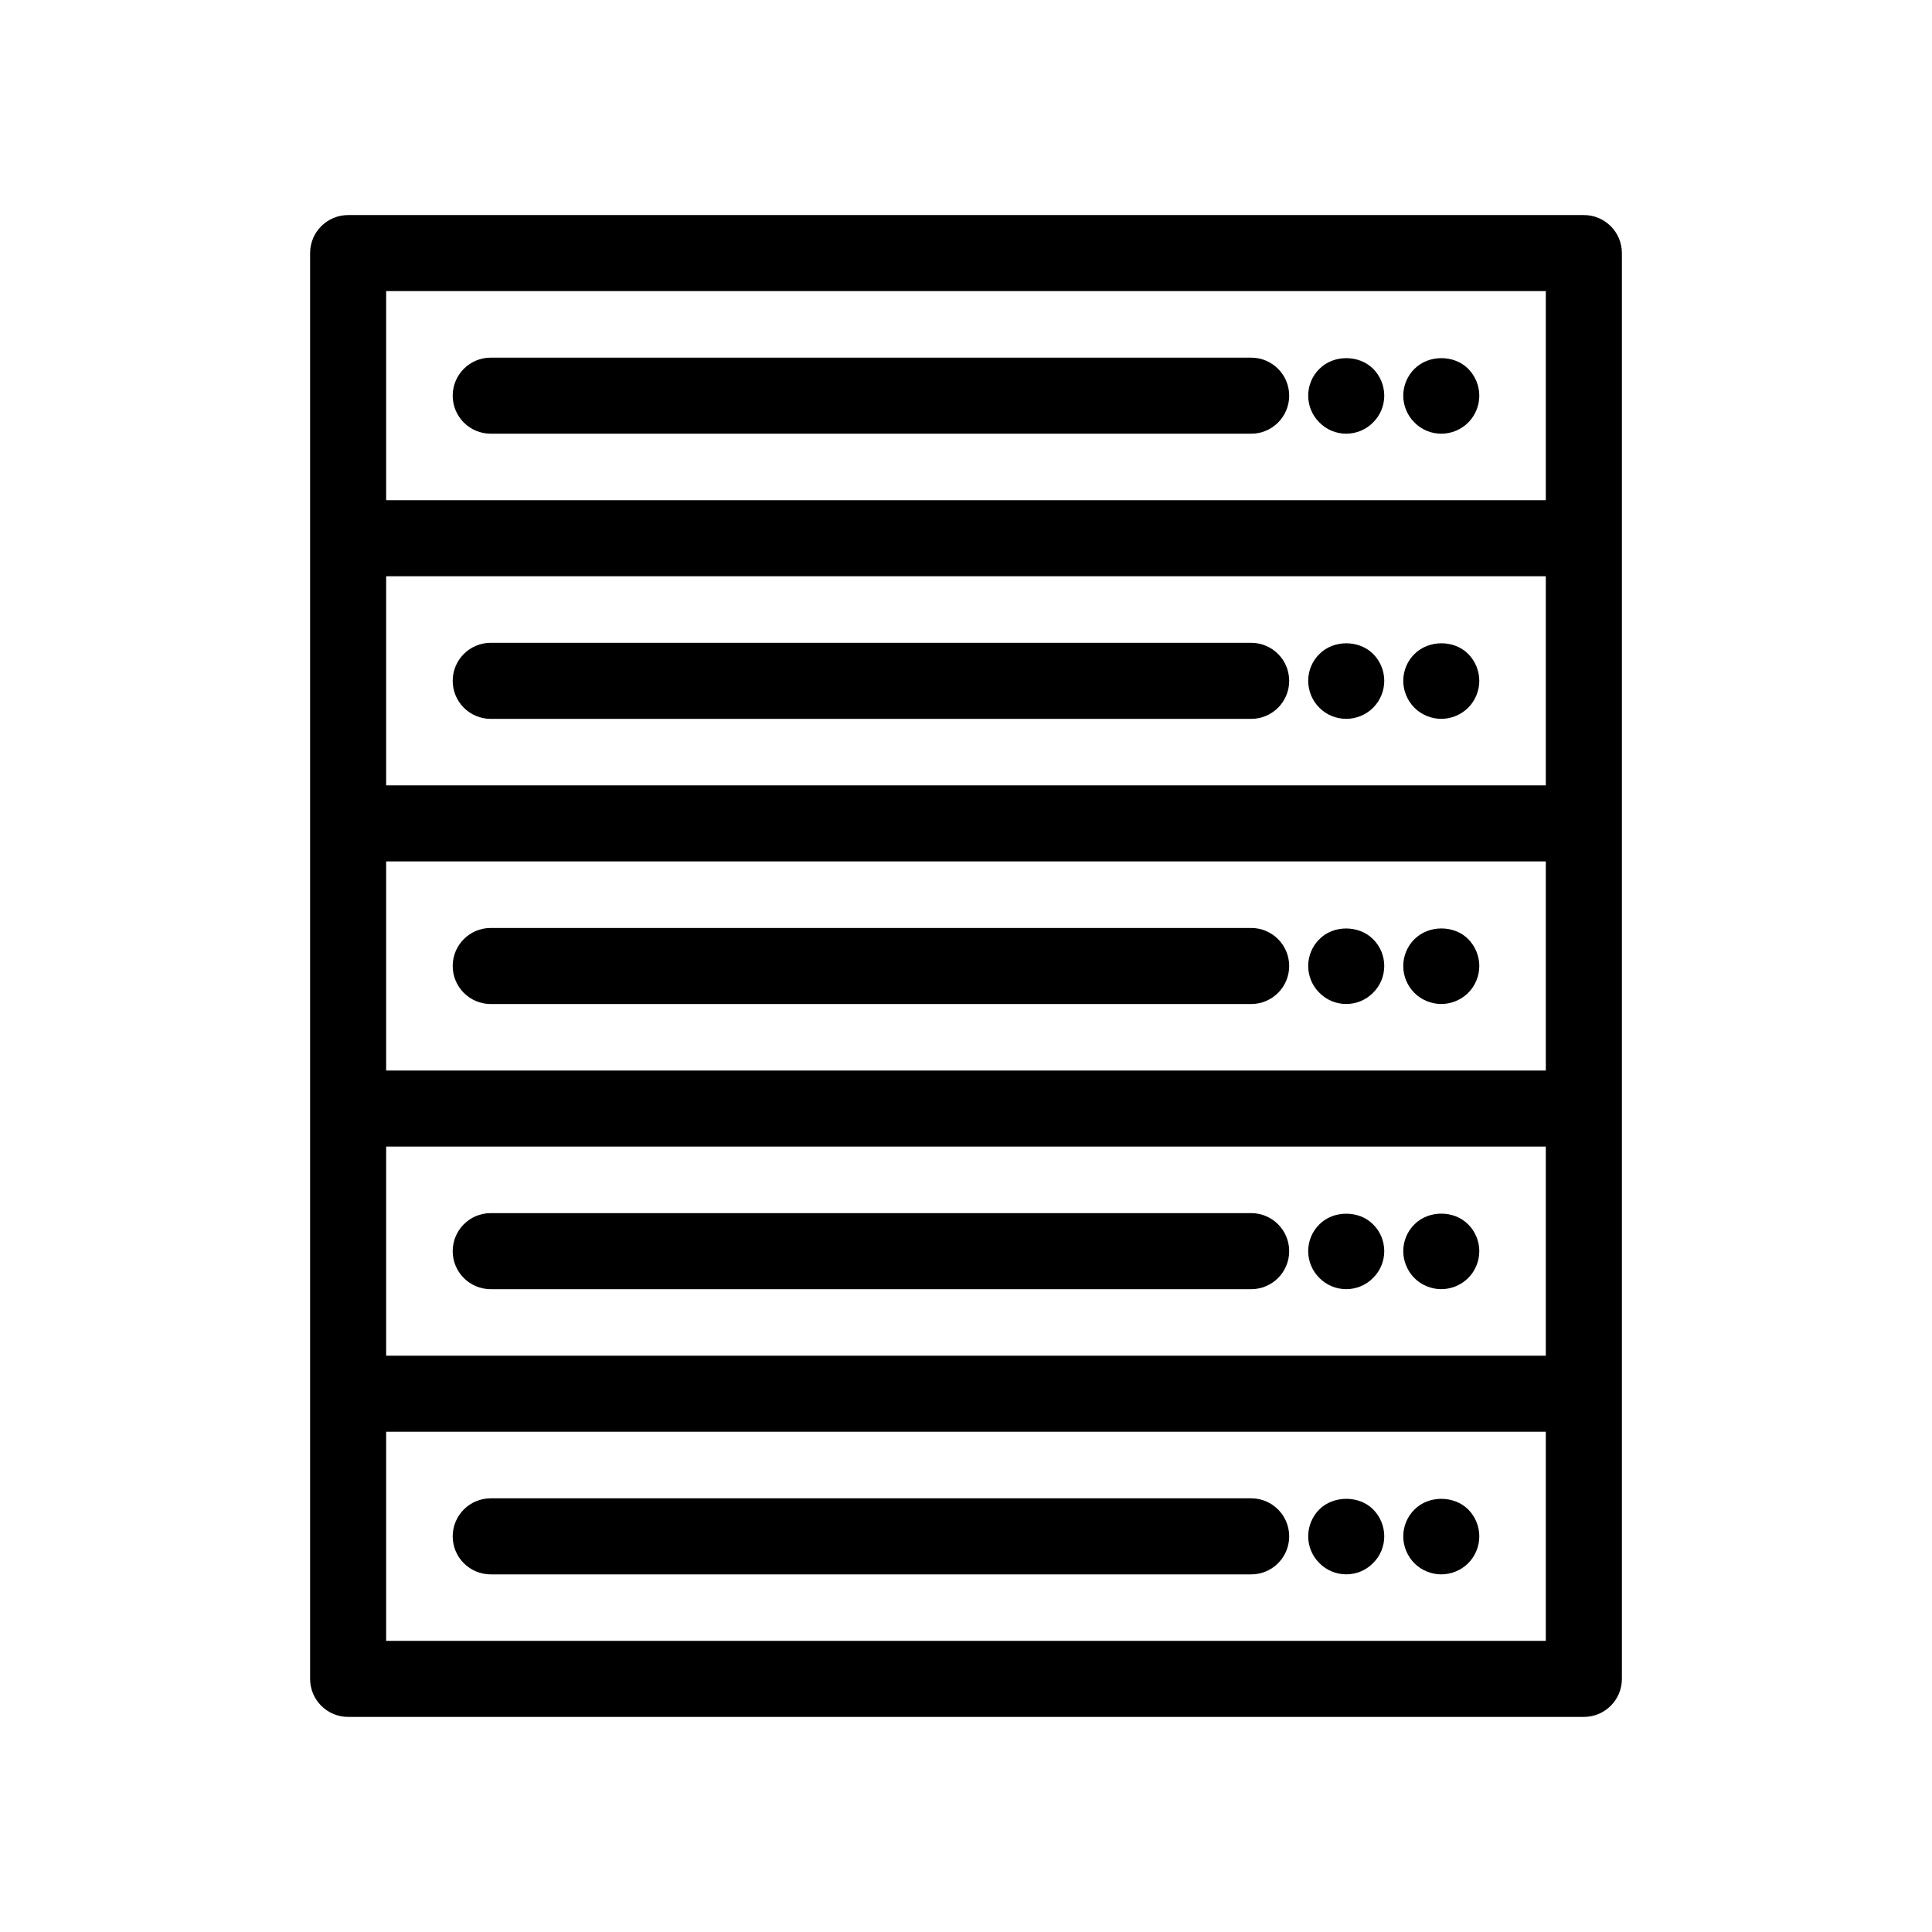
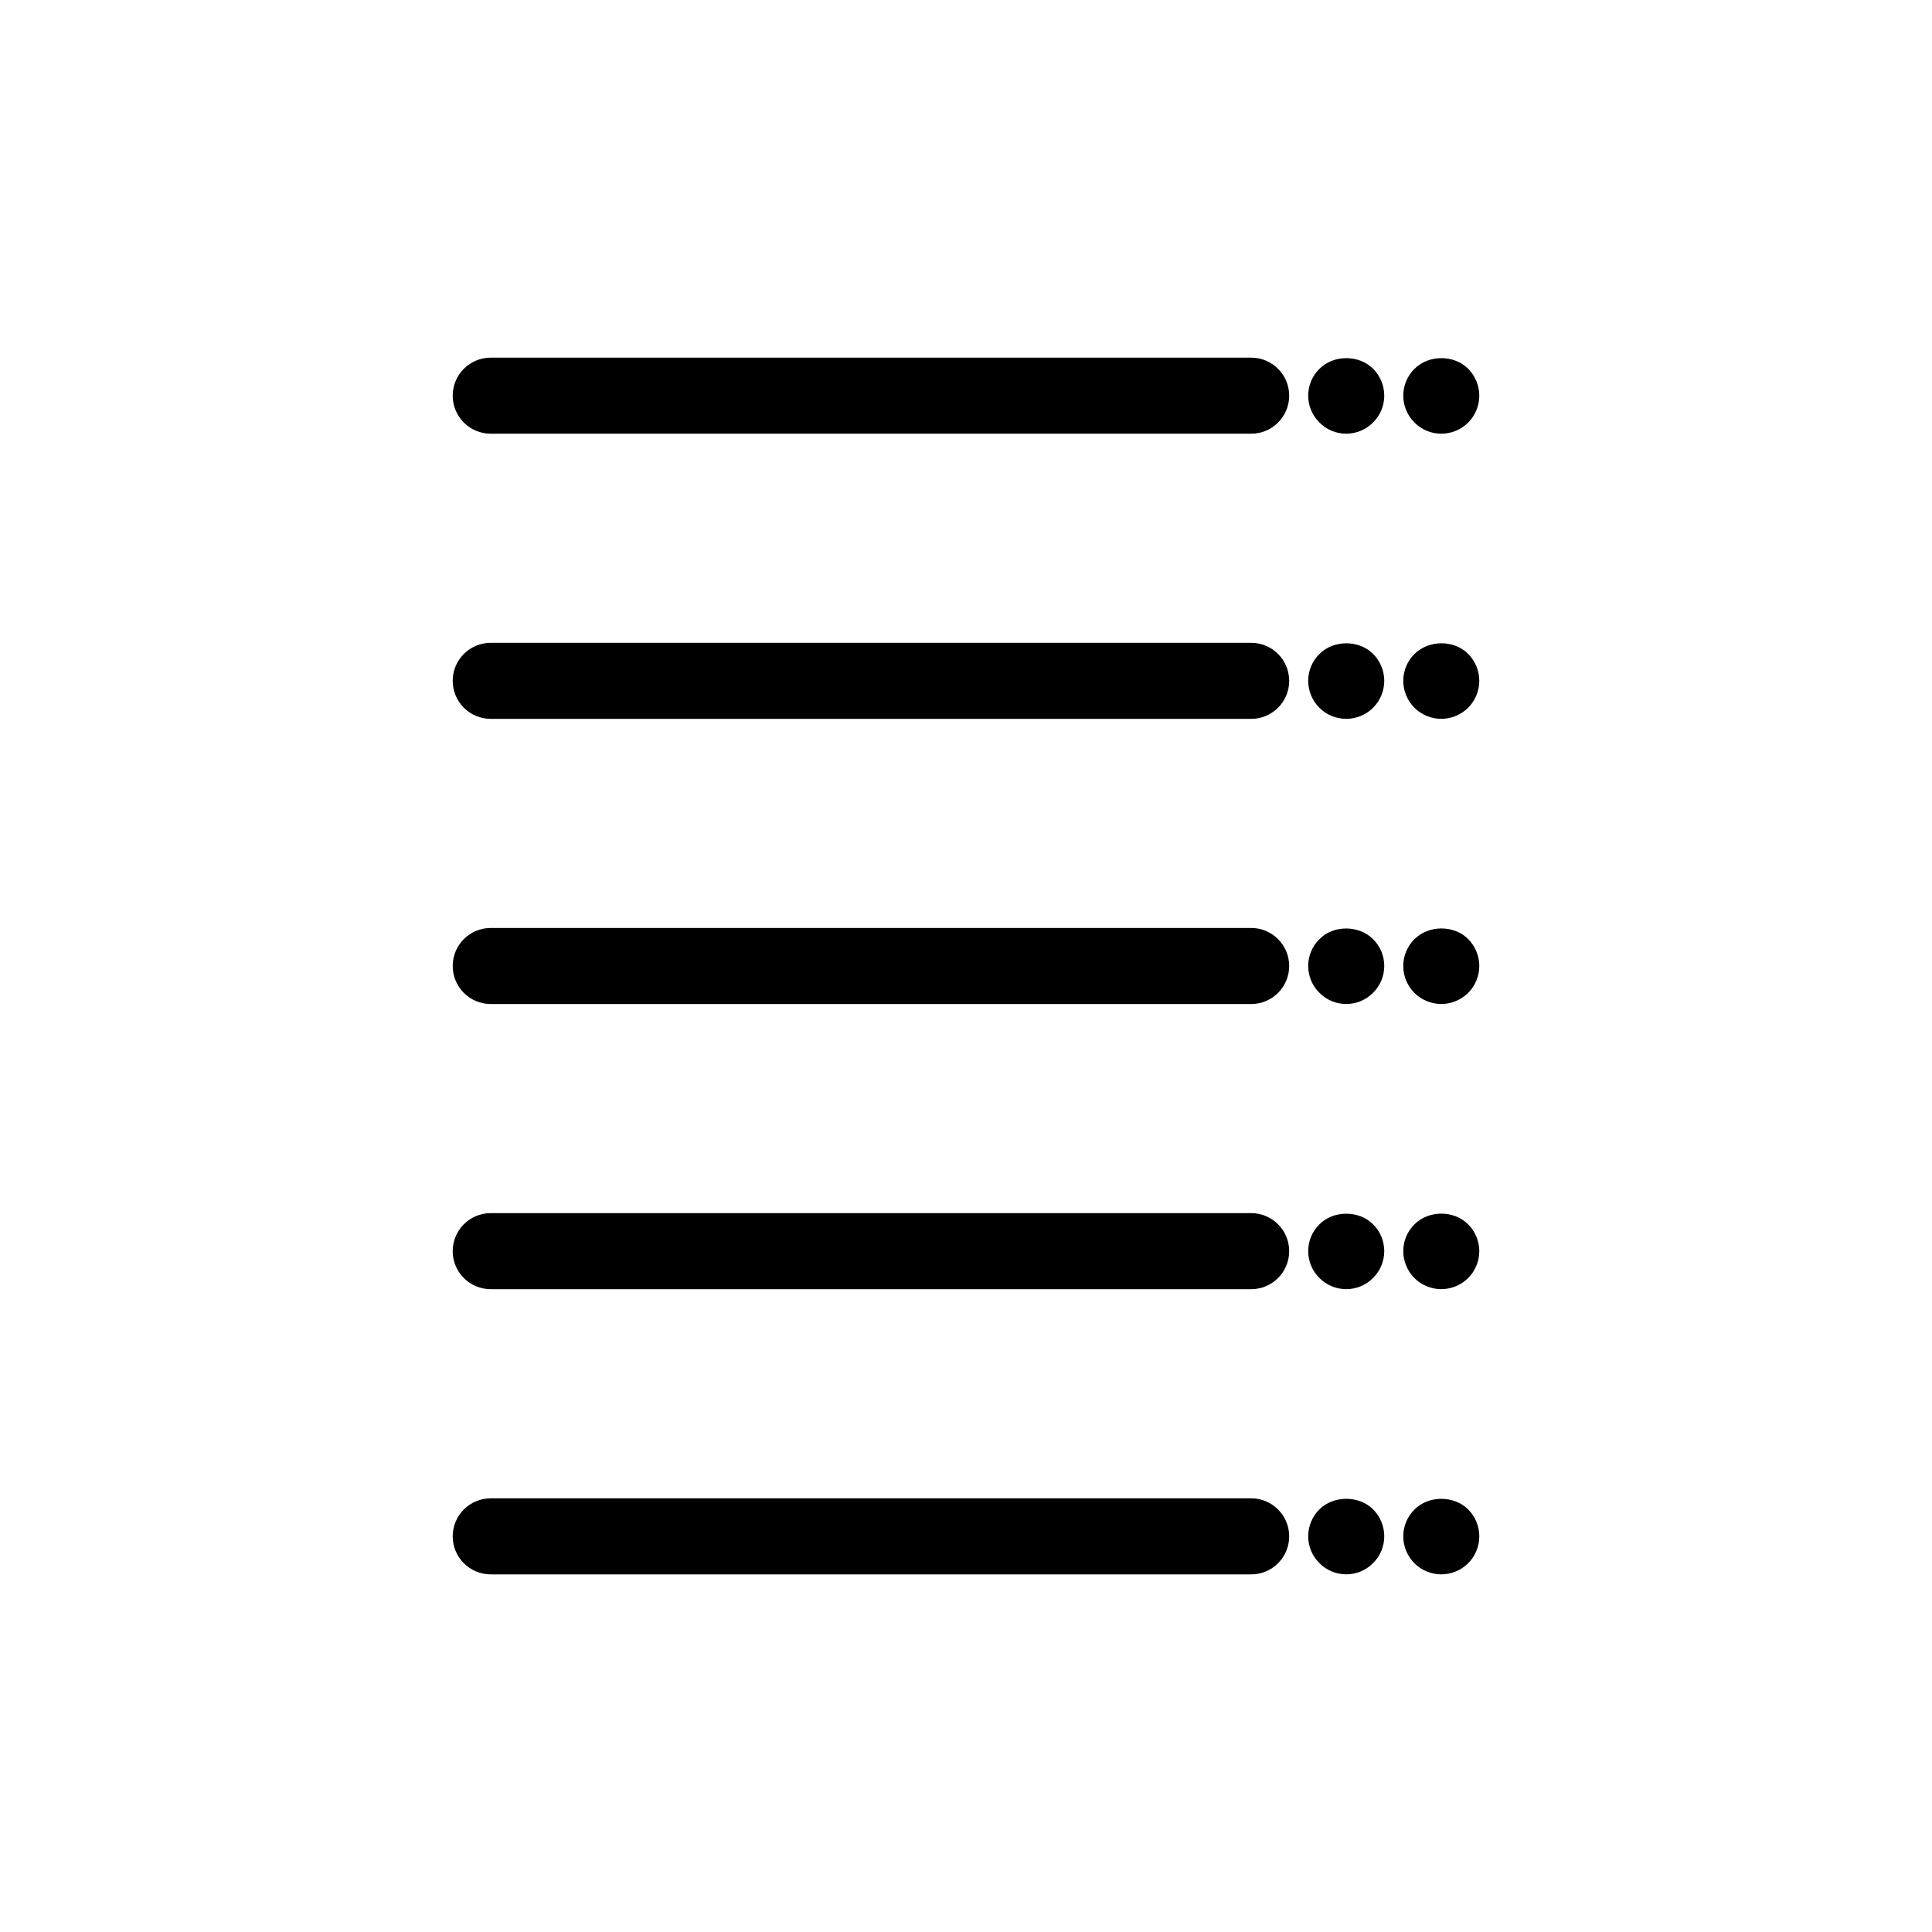
<svg xmlns="http://www.w3.org/2000/svg" fill="#000000" width="800px" height="800px" version="1.1" viewBox="144 144 512 512">
  <g>
    <path d="m475.57 238.78h-201.52c-5.566 0-10.078 4.512-10.078 10.078s4.512 10.078 10.078 10.078h201.52c5.566 0 10.078-4.512 10.078-10.078-0.004-5.566-4.516-10.078-10.078-10.078z" />
    <path d="m493.66 241.75c-1.914 1.867-2.973 4.434-2.973 7.106 0 2.668 1.059 5.238 2.973 7.102 1.863 1.918 4.434 2.977 7.106 2.977 2.621 0 5.238-1.059 7.102-2.973 1.914-1.867 2.973-4.438 2.973-7.106 0-2.672-1.059-5.238-2.973-7.156-3.781-3.727-10.48-3.727-14.207 0.051z" />
    <path d="m518.85 241.75c-1.914 1.867-2.973 4.484-2.973 7.106 0 2.621 1.059 5.238 2.973 7.102 1.863 1.918 4.434 2.977 7.102 2.977s5.238-1.059 7.152-2.973c1.867-1.867 2.926-4.484 2.926-7.106 0-2.621-1.059-5.238-2.973-7.156-3.731-3.727-10.48-3.727-14.207 0.051z" />
    <path d="m475.57 314.35h-201.52c-5.566 0-10.078 4.512-10.078 10.078 0 5.566 4.512 10.078 10.078 10.078h201.52c5.566 0 10.078-4.512 10.078-10.078-0.004-5.566-4.516-10.078-10.078-10.078z" />
    <path d="m493.66 317.32c-1.914 1.863-2.973 4.43-2.973 7.102 0 2.668 1.059 5.238 2.973 7.152 1.863 1.867 4.434 2.926 7.106 2.926 2.621 0 5.238-1.059 7.102-2.922 1.914-1.914 2.973-4.484 2.973-7.156s-1.059-5.238-2.973-7.156c-3.781-3.727-10.48-3.727-14.207 0.055z" />
    <path d="m518.85 317.32c-1.914 1.863-2.973 4.484-2.973 7.102 0 2.621 1.059 5.238 2.973 7.152 1.863 1.867 4.484 2.926 7.102 2.926 2.621 0 5.238-1.059 7.152-2.973 1.867-1.863 2.926-4.484 2.926-7.106 0-2.621-1.059-5.238-2.973-7.156-3.731-3.727-10.43-3.727-14.207 0.055z" />
    <path d="m475.57 389.92h-201.52c-5.566 0-10.078 4.512-10.078 10.078s4.512 10.078 10.078 10.078h201.52c5.566 0 10.078-4.512 10.078-10.078-0.004-5.566-4.516-10.078-10.078-10.078z" />
    <path d="m493.66 392.89c-1.914 1.863-2.973 4.434-2.973 7.106 0 2.668 1.059 5.238 2.973 7.102 1.863 1.914 4.434 2.973 7.106 2.973 2.668 0 5.238-1.059 7.102-2.973 1.914-1.863 2.973-4.434 2.973-7.102 0-2.672-1.059-5.238-2.973-7.106-3.727-3.777-10.531-3.777-14.207 0z" />
    <path d="m518.85 392.89c-1.914 1.863-2.973 4.484-2.973 7.106 0 2.668 1.059 5.238 2.973 7.152 1.863 1.863 4.484 2.922 7.102 2.922 2.621 0 5.238-1.059 7.152-2.973 1.867-1.863 2.926-4.484 2.926-7.102 0-2.621-1.059-5.238-2.973-7.156-3.731-3.727-10.43-3.727-14.207 0.051z" />
    <path d="m475.57 465.49h-201.52c-5.566 0-10.078 4.512-10.078 10.078 0 5.566 4.512 10.078 10.078 10.078h201.52c5.566 0 10.078-4.512 10.078-10.078-0.004-5.566-4.516-10.078-10.078-10.078z" />
    <path d="m493.66 468.46c-1.914 1.867-2.973 4.434-2.973 7.106 0 2.668 1.059 5.238 2.973 7.102 1.863 1.918 4.434 2.973 7.106 2.973 2.668 0 5.238-1.059 7.102-2.973 1.914-1.863 2.973-4.434 2.973-7.102 0-2.672-1.059-5.238-2.973-7.106-3.727-3.777-10.531-3.731-14.207 0z" />
    <path d="m518.85 468.46c-1.914 1.867-2.973 4.484-2.973 7.106 0 2.621 1.059 5.238 2.973 7.152 1.863 1.867 4.484 2.922 7.102 2.922 2.621 0 5.238-1.059 7.152-2.973 1.867-1.863 2.926-4.481 2.926-7.102 0-2.621-1.059-5.238-2.973-7.106-3.731-3.777-10.43-3.777-14.207 0z" />
-     <path d="m236.26 599h327.48c5.566 0 10.078-4.512 10.078-10.078v-377.85c0-5.566-4.512-10.078-10.078-10.078h-327.48c-5.566 0-10.078 4.512-10.078 10.078v377.85c0 5.566 4.512 10.078 10.078 10.078zm10.074-377.86h307.32v55.418h-307.32zm0 75.574h307.32v55.418h-307.32zm0 75.57h307.32v55.418h-307.32zm0 75.57h307.32v55.418h-307.32zm0 75.574h307.32v55.418h-307.32z" />
    <path d="m475.57 541.07h-201.52c-5.566 0-10.078 4.512-10.078 10.078 0 5.566 4.512 10.078 10.078 10.078h201.52c5.566 0 10.078-4.512 10.078-10.078-0.004-5.566-4.516-10.078-10.078-10.078z" />
    <path d="m493.66 543.98c-1.914 1.918-2.973 4.484-2.973 7.156 0 2.668 1.059 5.238 2.973 7.102 1.863 1.918 4.434 2.977 7.106 2.977 2.668 0 5.238-1.059 7.102-2.973 1.914-1.863 2.973-4.438 2.973-7.106 0-2.672-1.059-5.238-2.973-7.156-3.727-3.727-10.48-3.676-14.207 0z" />
    <path d="m518.85 544.04c-1.914 1.867-2.973 4.484-2.973 7.106s1.059 5.238 2.973 7.152c1.863 1.867 4.484 2.926 7.102 2.926 2.621 0 5.238-1.059 7.152-2.973 1.867-1.863 2.926-4.484 2.926-7.106s-1.059-5.238-2.922-7.106c-3.781-3.777-10.531-3.777-14.258 0z" />
  </g>
</svg>